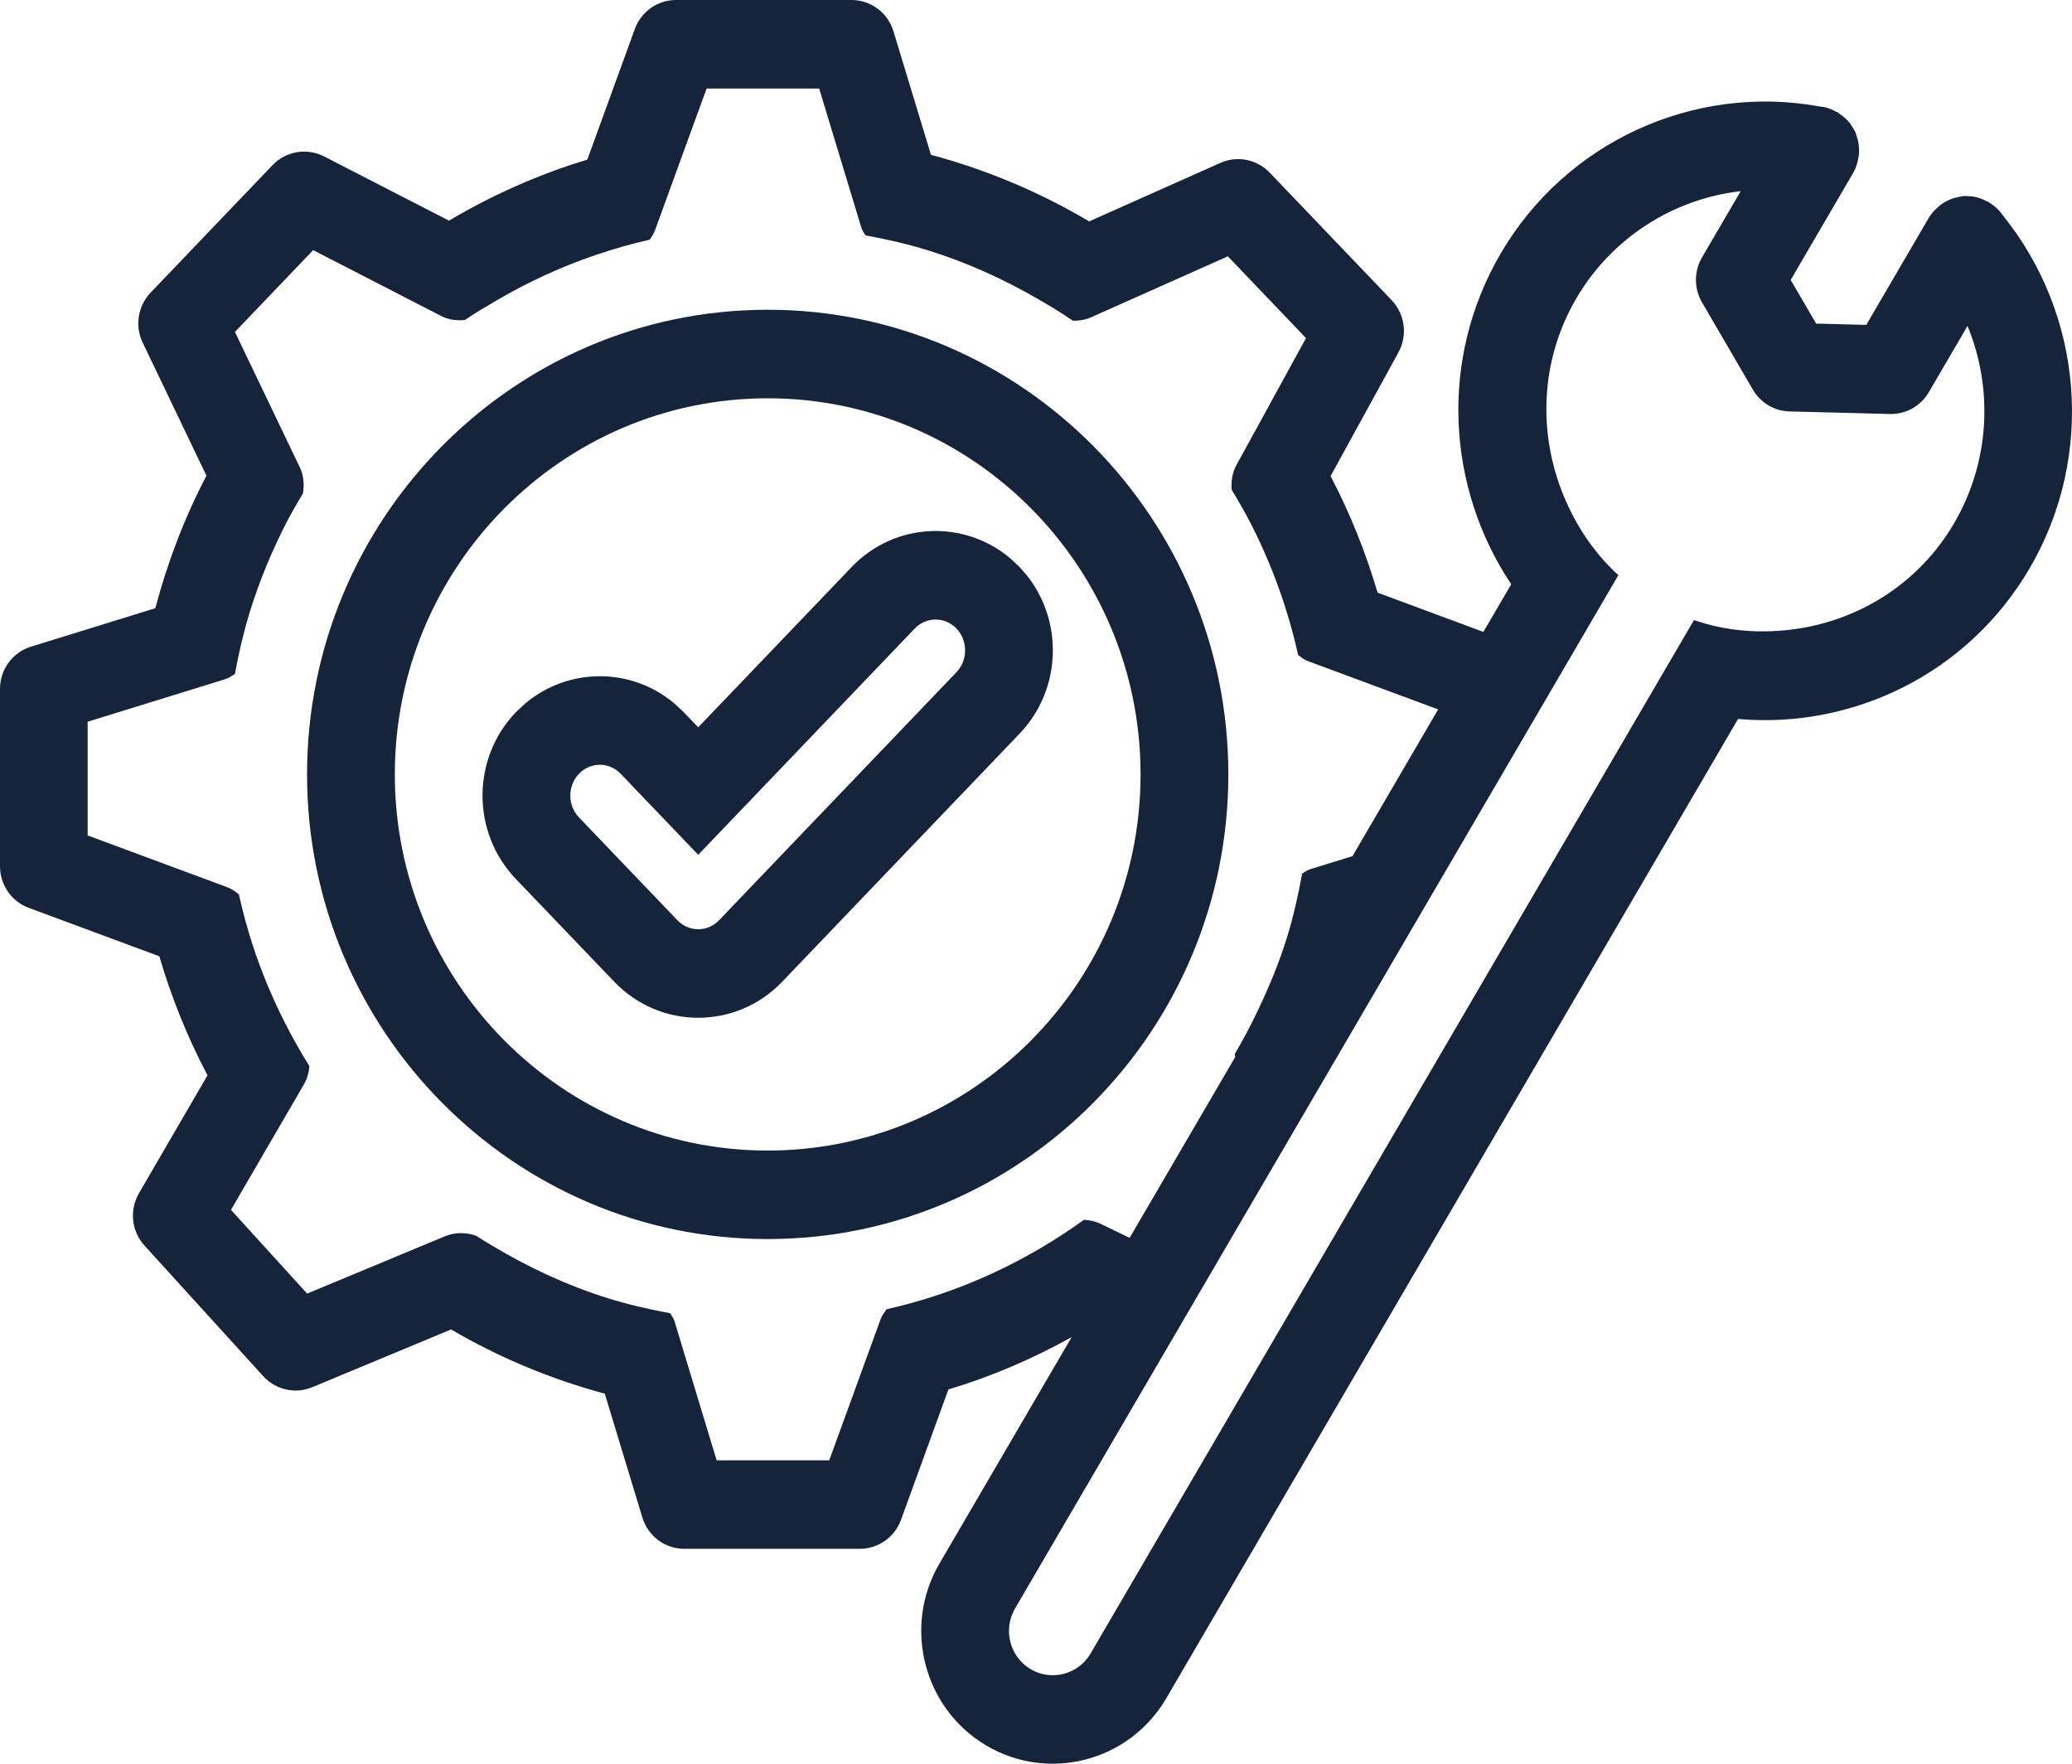
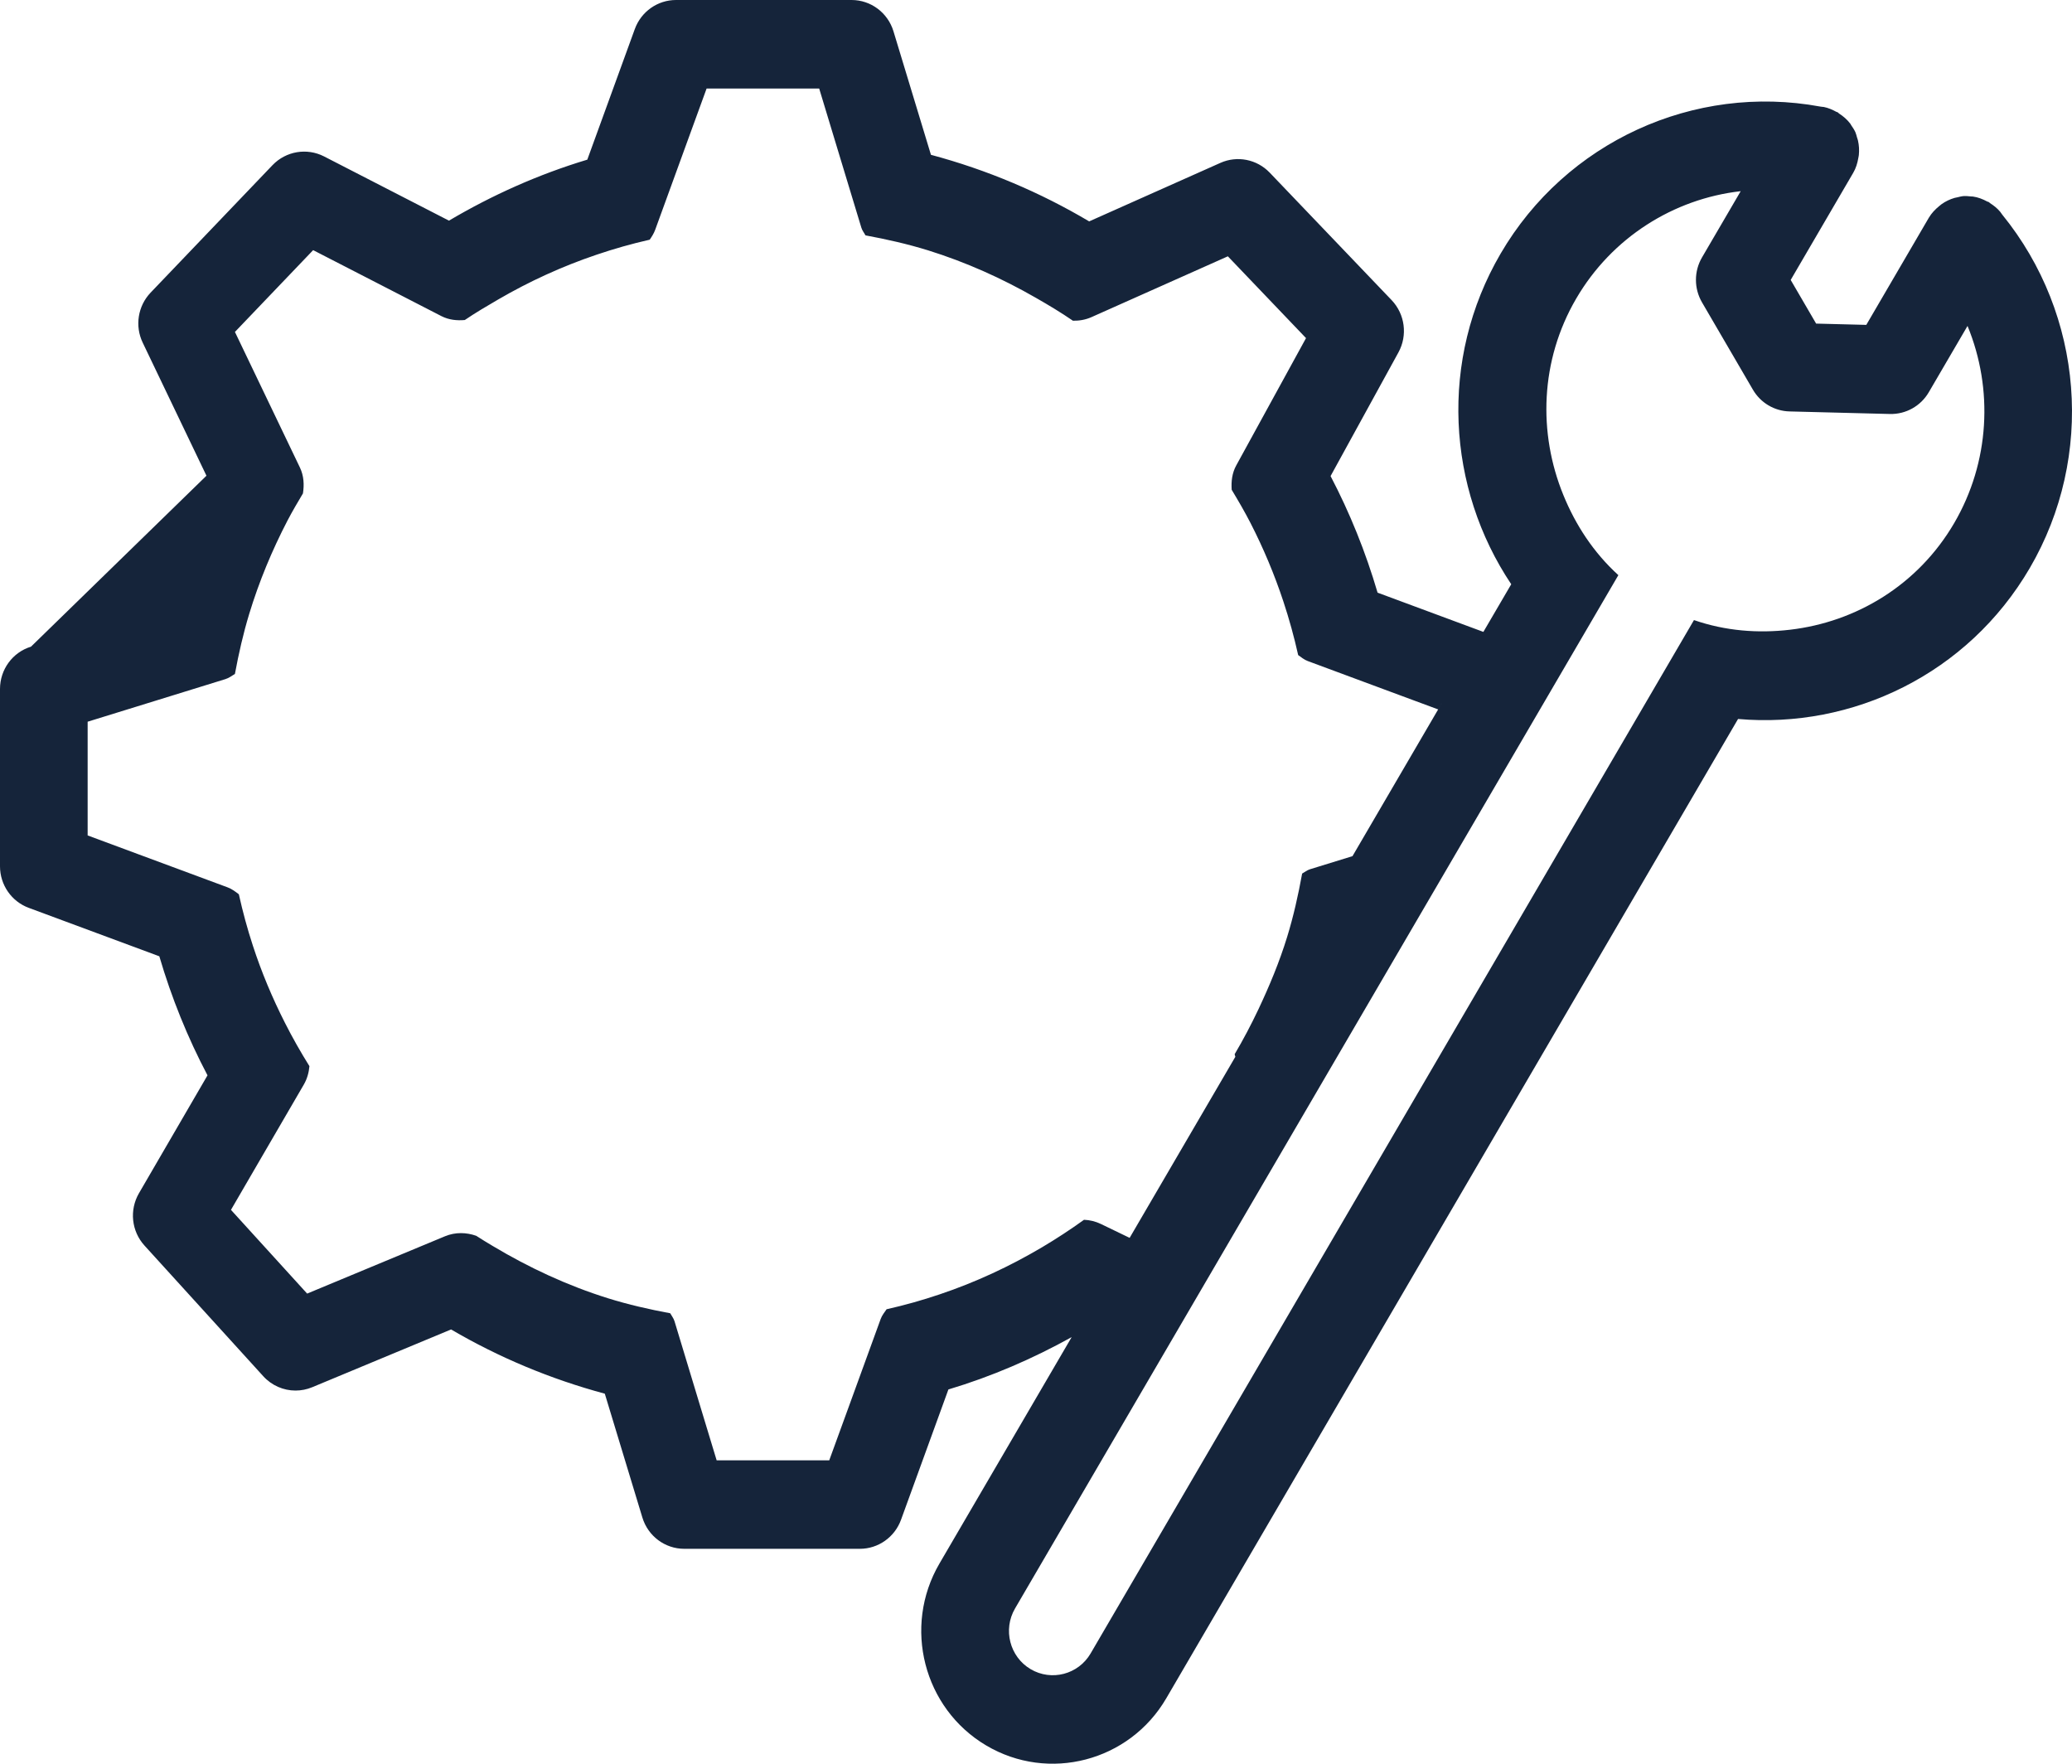
<svg xmlns="http://www.w3.org/2000/svg" width="47" height="40" viewBox="0 0 47 40" fill="none">
-   <path d="M23.128 12.861L22.924 12.669C21.871 11.774 20.296 11.838 19.317 12.861L15.838 16.495L15.511 16.154L15.308 15.963C14.325 15.127 12.887 15.128 11.904 15.963L11.7 16.154C10.694 17.205 10.694 18.881 11.7 19.933L13.932 22.264C14.976 23.355 16.7 23.355 17.744 22.264L23.128 16.638C24.071 15.653 24.13 14.119 23.305 13.065L23.128 12.861ZM21.696 15.245L16.311 20.87C16.05 21.143 15.626 21.143 15.365 20.87L13.133 18.538C12.871 18.265 12.871 17.822 13.133 17.549C13.394 17.276 13.818 17.276 14.079 17.549L15.838 19.386L20.749 14.255C21.011 13.982 21.434 13.982 21.696 14.255C21.957 14.528 21.957 14.972 21.696 15.245Z" fill="#15243A" />
-   <path d="M17.414 7.025C11.652 7.025 6.965 11.753 6.965 17.563C6.965 23.374 11.652 28.101 17.414 28.101C23.175 28.101 27.863 23.374 27.863 17.563C27.863 11.753 23.175 7.025 17.414 7.025ZM17.414 26.094C12.75 26.094 8.956 22.267 8.956 17.563C8.956 12.859 12.75 9.033 17.414 9.033C22.078 9.033 25.872 12.859 25.872 17.563C25.872 22.267 22.078 26.094 17.414 26.094Z" fill="#15243A" />
-   <path d="M21.309 35.462C20.474 36.893 20.948 38.742 22.367 39.584C23.785 40.427 25.619 39.948 26.454 38.518L39.425 16.306C42.018 16.534 44.637 15.29 46.043 12.882C47.522 10.349 47.266 7.14 45.418 4.868C45.41 4.858 45.404 4.848 45.397 4.839C45.387 4.827 45.381 4.814 45.371 4.803C45.305 4.723 45.224 4.66 45.139 4.606C45.129 4.599 45.124 4.589 45.115 4.584C45.103 4.577 45.089 4.577 45.078 4.571C44.975 4.515 44.867 4.473 44.751 4.457C44.737 4.455 44.724 4.457 44.709 4.455C44.649 4.449 44.588 4.443 44.527 4.448C44.485 4.452 44.445 4.465 44.404 4.474C44.382 4.479 44.359 4.482 44.337 4.488C44.231 4.519 44.132 4.566 44.042 4.63C44.023 4.643 44.007 4.659 43.989 4.673C43.897 4.748 43.814 4.834 43.752 4.939L42.334 7.368L41.196 7.339L40.619 6.349L42.037 3.92C42.099 3.815 42.133 3.7 42.153 3.583C42.157 3.56 42.163 3.538 42.165 3.515C42.176 3.405 42.17 3.295 42.145 3.186C42.14 3.163 42.131 3.142 42.124 3.119C42.112 3.079 42.104 3.038 42.087 2.999C42.062 2.943 42.027 2.892 41.993 2.842C41.985 2.83 41.98 2.817 41.971 2.805C41.9 2.712 41.812 2.636 41.714 2.573C41.703 2.566 41.697 2.553 41.685 2.547C41.675 2.541 41.664 2.541 41.654 2.536C41.565 2.487 41.472 2.447 41.37 2.426C41.356 2.424 41.341 2.424 41.327 2.422C41.315 2.42 41.303 2.419 41.291 2.417C38.425 1.889 35.518 3.219 34.039 5.752C32.633 8.16 32.824 11.074 34.28 13.25L33.648 14.331L31.248 13.441C30.977 12.518 30.62 11.634 30.182 10.797L31.722 7.991C31.933 7.605 31.87 7.125 31.567 6.807L28.8 3.914C28.51 3.612 28.063 3.524 27.683 3.694L24.706 5.021C23.595 4.362 22.391 3.852 21.117 3.511L20.267 0.71C20.139 0.288 19.754 0 19.317 0H15.334C14.917 0 14.544 0.263 14.4 0.658L13.322 3.621C12.213 3.955 11.164 4.425 10.184 5.004L7.35 3.547C6.96 3.348 6.487 3.428 6.183 3.744L3.416 6.637C3.127 6.94 3.055 7.393 3.237 7.771L4.683 10.789C4.188 11.733 3.803 12.742 3.523 13.794L0.703 14.666C0.285 14.794 0 15.184 0 15.625V19.647C0 20.068 0.26 20.444 0.651 20.589L3.614 21.688C3.891 22.631 4.257 23.535 4.707 24.388L3.152 27.062C2.931 27.443 2.982 27.924 3.278 28.249L5.972 31.212C6.164 31.423 6.431 31.537 6.704 31.537C6.831 31.537 6.96 31.512 7.083 31.461L10.232 30.151C11.314 30.785 12.484 31.275 13.719 31.608L14.571 34.416C14.699 34.838 15.084 35.126 15.521 35.126H19.505C19.921 35.126 20.294 34.863 20.438 34.468L21.513 31.512C22.496 31.218 23.428 30.814 24.309 30.325M25.624 28.074L24.974 27.76C24.85 27.7 24.719 27.669 24.589 27.664C24.281 27.886 23.963 28.094 23.636 28.288C22.905 28.72 22.131 29.081 21.315 29.355C20.922 29.488 20.521 29.601 20.111 29.693C20.063 29.763 20.008 29.829 19.977 29.913L19.221 31.991L18.81 33.119H16.256L15.927 32.035L15.3 29.964C15.279 29.896 15.236 29.844 15.203 29.784C14.723 29.695 14.251 29.587 13.792 29.444C12.868 29.155 11.998 28.749 11.18 28.26C11.053 28.184 10.926 28.108 10.802 28.027C10.58 27.949 10.332 27.94 10.096 28.037L8.275 28.794L6.967 29.338L5.239 27.439L5.914 26.278L6.893 24.595C6.969 24.463 7.006 24.322 7.019 24.18C6.819 23.86 6.633 23.532 6.462 23.194C6.178 22.634 5.933 22.052 5.736 21.447C5.611 21.066 5.506 20.678 5.418 20.282C5.34 20.222 5.261 20.161 5.164 20.125L3.139 19.374L1.988 18.947V16.368L3.098 16.025L5.113 15.402C5.194 15.377 5.259 15.327 5.329 15.284C5.414 14.823 5.518 14.368 5.652 13.926C5.877 13.186 6.172 12.478 6.523 11.803C6.632 11.594 6.752 11.392 6.872 11.19C6.902 10.995 6.894 10.793 6.803 10.603L5.943 8.809L5.329 7.528L7.103 5.673L8.319 6.298L10.014 7.17C10.185 7.257 10.366 7.273 10.543 7.258C10.79 7.09 11.048 6.939 11.306 6.789C12.008 6.381 12.752 6.04 13.531 5.777C13.926 5.643 14.327 5.529 14.738 5.436C14.785 5.367 14.831 5.296 14.861 5.214L15.616 3.139L16.028 2.008H18.582L18.909 3.088L19.538 5.162C19.558 5.229 19.601 5.279 19.632 5.338C20.115 5.427 20.591 5.535 21.053 5.678C21.912 5.946 22.727 6.312 23.495 6.753C23.782 6.917 24.066 7.087 24.338 7.274C24.478 7.276 24.62 7.254 24.757 7.193L26.621 6.362L27.852 5.813L29.625 7.668L28.965 8.872L28.043 10.554C27.946 10.73 27.926 10.921 27.939 11.108C28.088 11.355 28.233 11.604 28.366 11.862C28.658 12.432 28.908 13.026 29.112 13.643C29.243 14.039 29.355 14.444 29.447 14.857C29.516 14.906 29.581 14.961 29.664 14.992L31.723 15.756L32.622 16.089L32.738 15.891L30.679 19.417L29.716 19.714C29.648 19.735 29.597 19.779 29.537 19.812C29.448 20.301 29.34 20.784 29.196 21.251C29.021 21.819 28.795 22.361 28.545 22.891C28.38 23.239 28.201 23.579 28.006 23.909C28.008 23.929 28.019 23.947 28.022 23.967M44.328 11.863C43.506 13.271 42.101 14.108 40.603 14.282C39.88 14.367 39.138 14.31 38.425 14.063L24.739 37.499C24.461 37.976 23.85 38.135 23.377 37.855C22.904 37.574 22.746 36.958 23.024 36.48L36.71 13.044C36.15 12.535 35.74 11.908 35.463 11.229C34.888 9.824 34.932 8.178 35.754 6.771C36.559 5.391 37.959 4.509 39.485 4.336L38.607 5.839C38.424 6.153 38.424 6.542 38.607 6.857L39.761 8.836C39.935 9.136 40.25 9.323 40.594 9.331L42.87 9.389C43.231 9.398 43.569 9.209 43.752 8.895L44.63 7.392C45.22 8.822 45.134 10.483 44.328 11.863Z" fill="#15243A" />
+   <path d="M21.309 35.462C20.474 36.893 20.948 38.742 22.367 39.584C23.785 40.427 25.619 39.948 26.454 38.518L39.425 16.306C42.018 16.534 44.637 15.29 46.043 12.882C47.522 10.349 47.266 7.14 45.418 4.868C45.41 4.858 45.404 4.848 45.397 4.839C45.387 4.827 45.381 4.814 45.371 4.803C45.305 4.723 45.224 4.66 45.139 4.606C45.129 4.599 45.124 4.589 45.115 4.584C45.103 4.577 45.089 4.577 45.078 4.571C44.975 4.515 44.867 4.473 44.751 4.457C44.737 4.455 44.724 4.457 44.709 4.455C44.649 4.449 44.588 4.443 44.527 4.448C44.485 4.452 44.445 4.465 44.404 4.474C44.382 4.479 44.359 4.482 44.337 4.488C44.231 4.519 44.132 4.566 44.042 4.63C44.023 4.643 44.007 4.659 43.989 4.673C43.897 4.748 43.814 4.834 43.752 4.939L42.334 7.368L41.196 7.339L40.619 6.349L42.037 3.92C42.099 3.815 42.133 3.7 42.153 3.583C42.157 3.56 42.163 3.538 42.165 3.515C42.176 3.405 42.17 3.295 42.145 3.186C42.14 3.163 42.131 3.142 42.124 3.119C42.112 3.079 42.104 3.038 42.087 2.999C42.062 2.943 42.027 2.892 41.993 2.842C41.985 2.83 41.98 2.817 41.971 2.805C41.9 2.712 41.812 2.636 41.714 2.573C41.703 2.566 41.697 2.553 41.685 2.547C41.675 2.541 41.664 2.541 41.654 2.536C41.565 2.487 41.472 2.447 41.37 2.426C41.356 2.424 41.341 2.424 41.327 2.422C41.315 2.42 41.303 2.419 41.291 2.417C38.425 1.889 35.518 3.219 34.039 5.752C32.633 8.16 32.824 11.074 34.28 13.25L33.648 14.331L31.248 13.441C30.977 12.518 30.62 11.634 30.182 10.797L31.722 7.991C31.933 7.605 31.87 7.125 31.567 6.807L28.8 3.914C28.51 3.612 28.063 3.524 27.683 3.694L24.706 5.021C23.595 4.362 22.391 3.852 21.117 3.511L20.267 0.71C20.139 0.288 19.754 0 19.317 0H15.334C14.917 0 14.544 0.263 14.4 0.658L13.322 3.621C12.213 3.955 11.164 4.425 10.184 5.004L7.35 3.547C6.96 3.348 6.487 3.428 6.183 3.744L3.416 6.637C3.127 6.94 3.055 7.393 3.237 7.771L4.683 10.789L0.703 14.666C0.285 14.794 0 15.184 0 15.625V19.647C0 20.068 0.26 20.444 0.651 20.589L3.614 21.688C3.891 22.631 4.257 23.535 4.707 24.388L3.152 27.062C2.931 27.443 2.982 27.924 3.278 28.249L5.972 31.212C6.164 31.423 6.431 31.537 6.704 31.537C6.831 31.537 6.96 31.512 7.083 31.461L10.232 30.151C11.314 30.785 12.484 31.275 13.719 31.608L14.571 34.416C14.699 34.838 15.084 35.126 15.521 35.126H19.505C19.921 35.126 20.294 34.863 20.438 34.468L21.513 31.512C22.496 31.218 23.428 30.814 24.309 30.325M25.624 28.074L24.974 27.76C24.85 27.7 24.719 27.669 24.589 27.664C24.281 27.886 23.963 28.094 23.636 28.288C22.905 28.72 22.131 29.081 21.315 29.355C20.922 29.488 20.521 29.601 20.111 29.693C20.063 29.763 20.008 29.829 19.977 29.913L19.221 31.991L18.81 33.119H16.256L15.927 32.035L15.3 29.964C15.279 29.896 15.236 29.844 15.203 29.784C14.723 29.695 14.251 29.587 13.792 29.444C12.868 29.155 11.998 28.749 11.18 28.26C11.053 28.184 10.926 28.108 10.802 28.027C10.58 27.949 10.332 27.94 10.096 28.037L8.275 28.794L6.967 29.338L5.239 27.439L5.914 26.278L6.893 24.595C6.969 24.463 7.006 24.322 7.019 24.18C6.819 23.86 6.633 23.532 6.462 23.194C6.178 22.634 5.933 22.052 5.736 21.447C5.611 21.066 5.506 20.678 5.418 20.282C5.34 20.222 5.261 20.161 5.164 20.125L3.139 19.374L1.988 18.947V16.368L3.098 16.025L5.113 15.402C5.194 15.377 5.259 15.327 5.329 15.284C5.414 14.823 5.518 14.368 5.652 13.926C5.877 13.186 6.172 12.478 6.523 11.803C6.632 11.594 6.752 11.392 6.872 11.19C6.902 10.995 6.894 10.793 6.803 10.603L5.943 8.809L5.329 7.528L7.103 5.673L8.319 6.298L10.014 7.17C10.185 7.257 10.366 7.273 10.543 7.258C10.79 7.09 11.048 6.939 11.306 6.789C12.008 6.381 12.752 6.04 13.531 5.777C13.926 5.643 14.327 5.529 14.738 5.436C14.785 5.367 14.831 5.296 14.861 5.214L15.616 3.139L16.028 2.008H18.582L18.909 3.088L19.538 5.162C19.558 5.229 19.601 5.279 19.632 5.338C20.115 5.427 20.591 5.535 21.053 5.678C21.912 5.946 22.727 6.312 23.495 6.753C23.782 6.917 24.066 7.087 24.338 7.274C24.478 7.276 24.62 7.254 24.757 7.193L26.621 6.362L27.852 5.813L29.625 7.668L28.965 8.872L28.043 10.554C27.946 10.73 27.926 10.921 27.939 11.108C28.088 11.355 28.233 11.604 28.366 11.862C28.658 12.432 28.908 13.026 29.112 13.643C29.243 14.039 29.355 14.444 29.447 14.857C29.516 14.906 29.581 14.961 29.664 14.992L31.723 15.756L32.622 16.089L32.738 15.891L30.679 19.417L29.716 19.714C29.648 19.735 29.597 19.779 29.537 19.812C29.448 20.301 29.34 20.784 29.196 21.251C29.021 21.819 28.795 22.361 28.545 22.891C28.38 23.239 28.201 23.579 28.006 23.909C28.008 23.929 28.019 23.947 28.022 23.967M44.328 11.863C43.506 13.271 42.101 14.108 40.603 14.282C39.88 14.367 39.138 14.31 38.425 14.063L24.739 37.499C24.461 37.976 23.85 38.135 23.377 37.855C22.904 37.574 22.746 36.958 23.024 36.48L36.71 13.044C36.15 12.535 35.74 11.908 35.463 11.229C34.888 9.824 34.932 8.178 35.754 6.771C36.559 5.391 37.959 4.509 39.485 4.336L38.607 5.839C38.424 6.153 38.424 6.542 38.607 6.857L39.761 8.836C39.935 9.136 40.25 9.323 40.594 9.331L42.87 9.389C43.231 9.398 43.569 9.209 43.752 8.895L44.63 7.392C45.22 8.822 45.134 10.483 44.328 11.863Z" fill="#15243A" />
</svg>